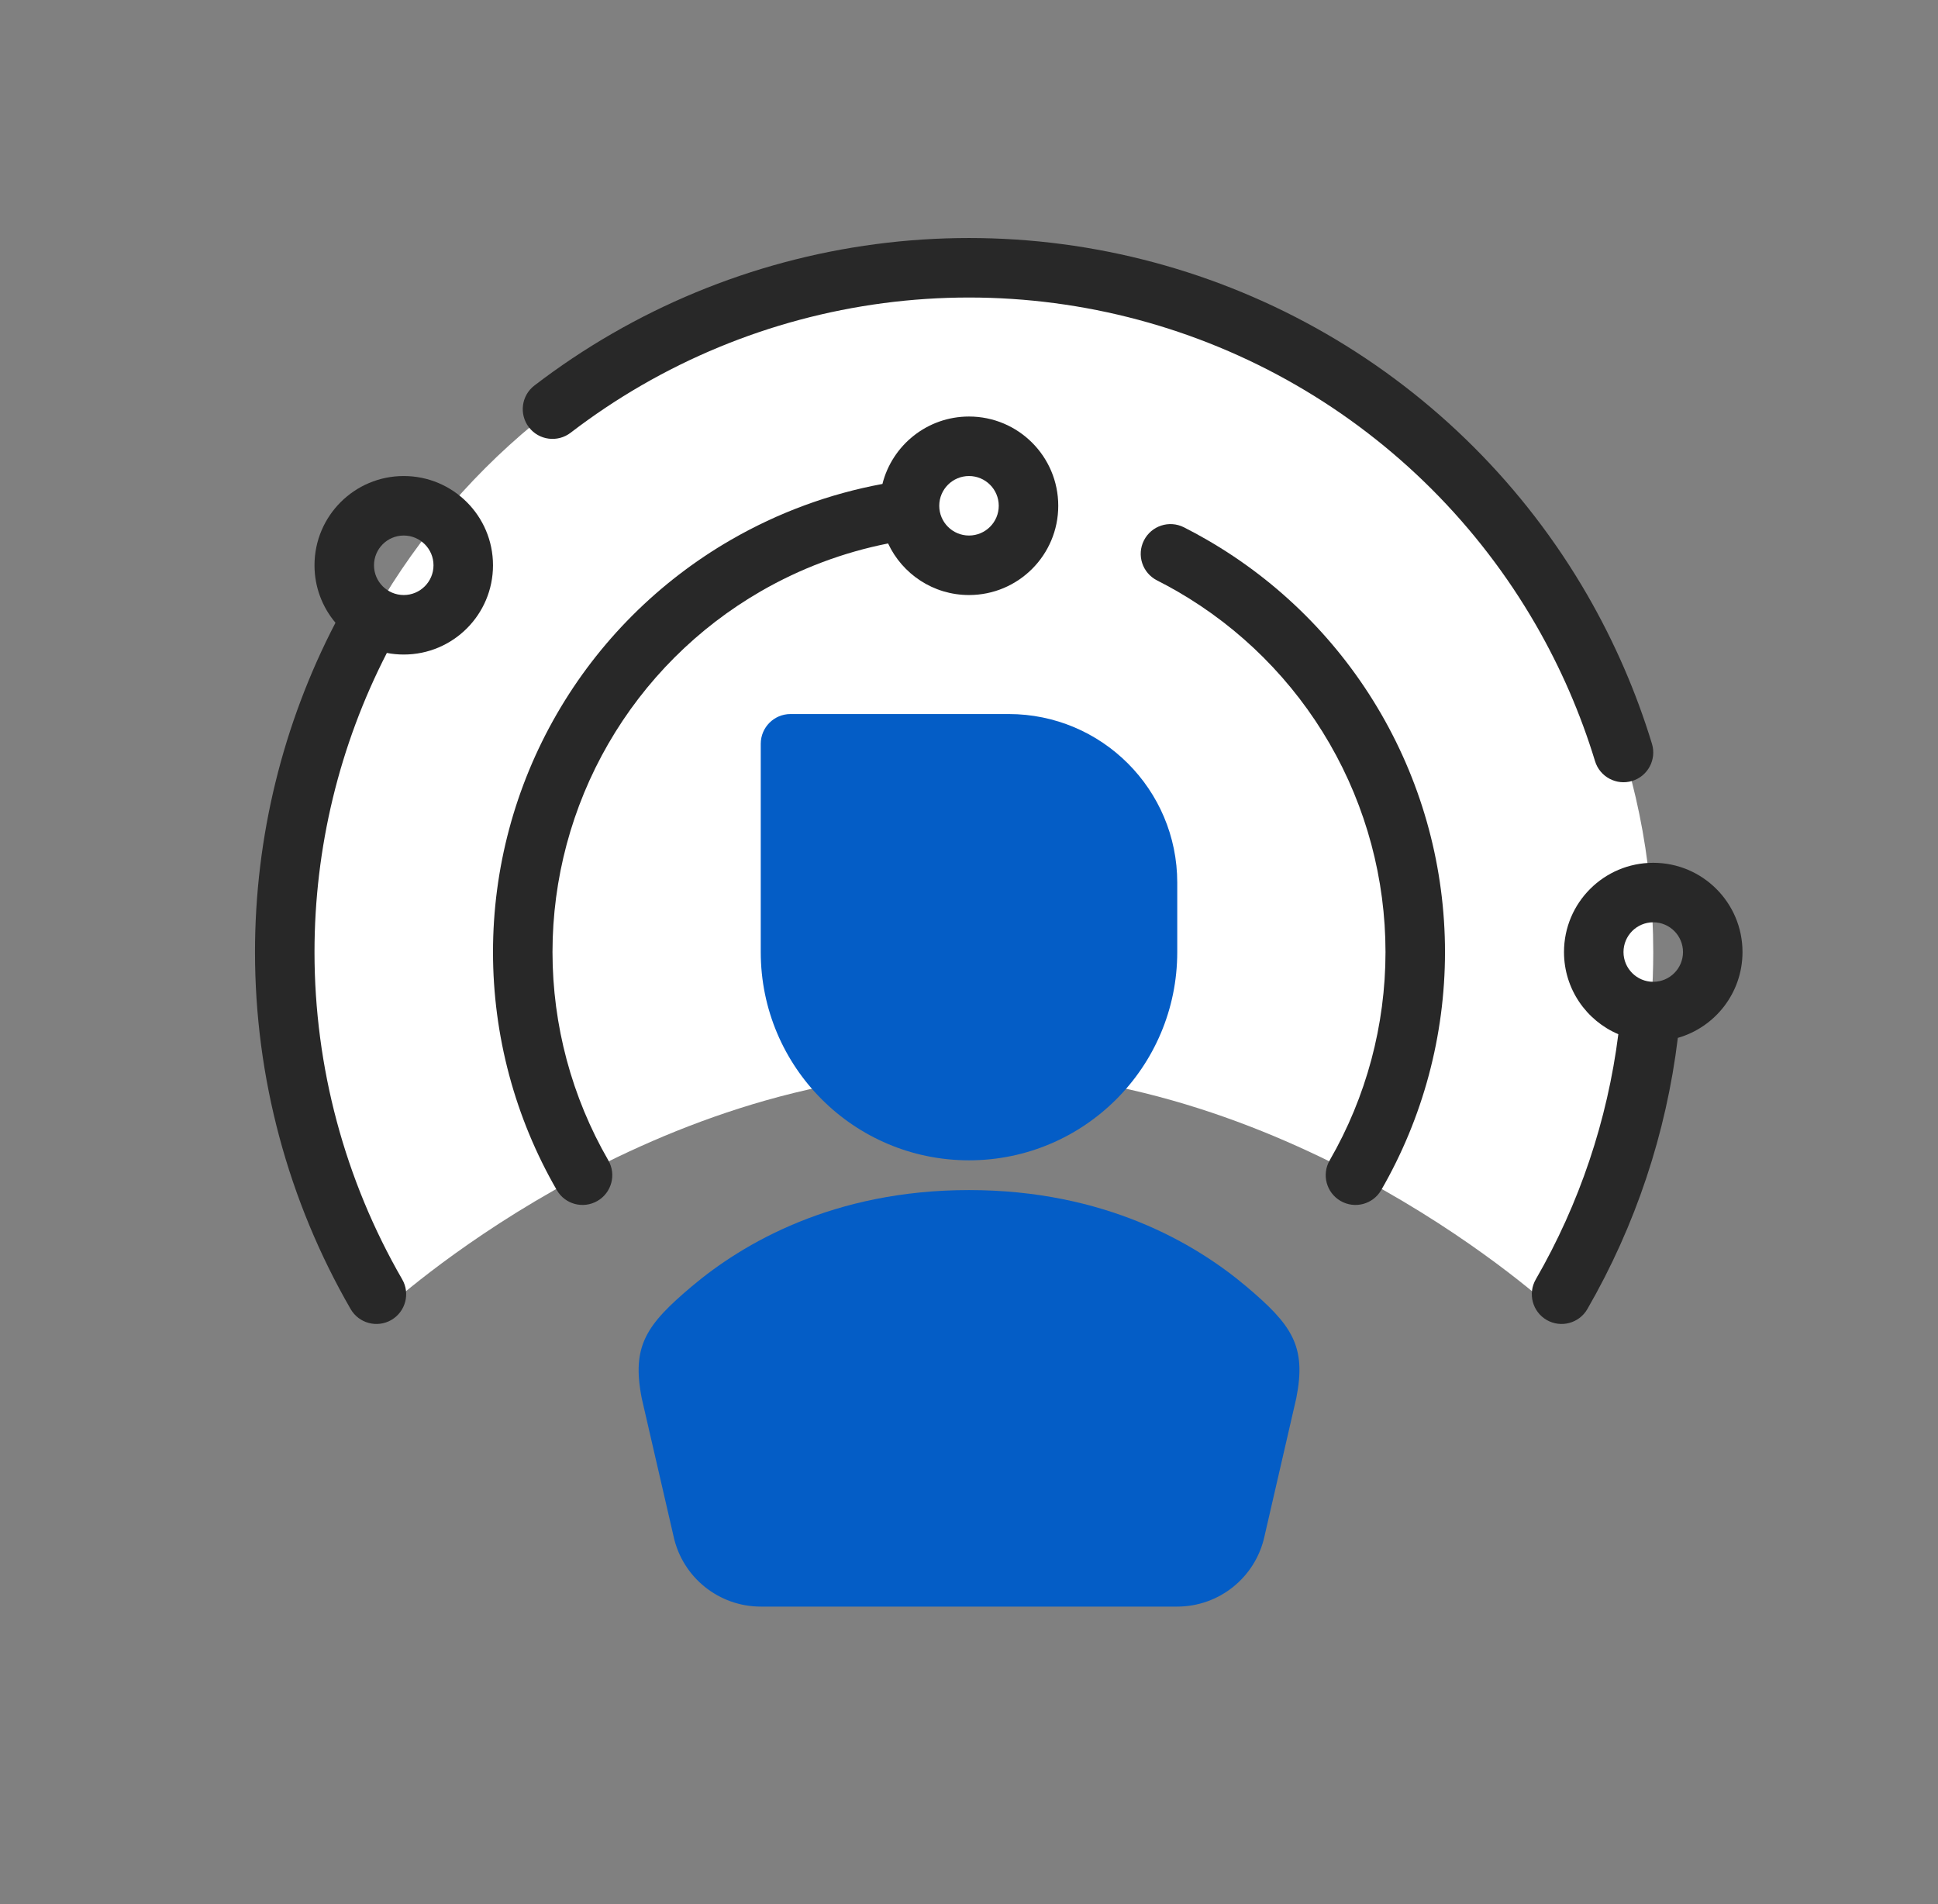
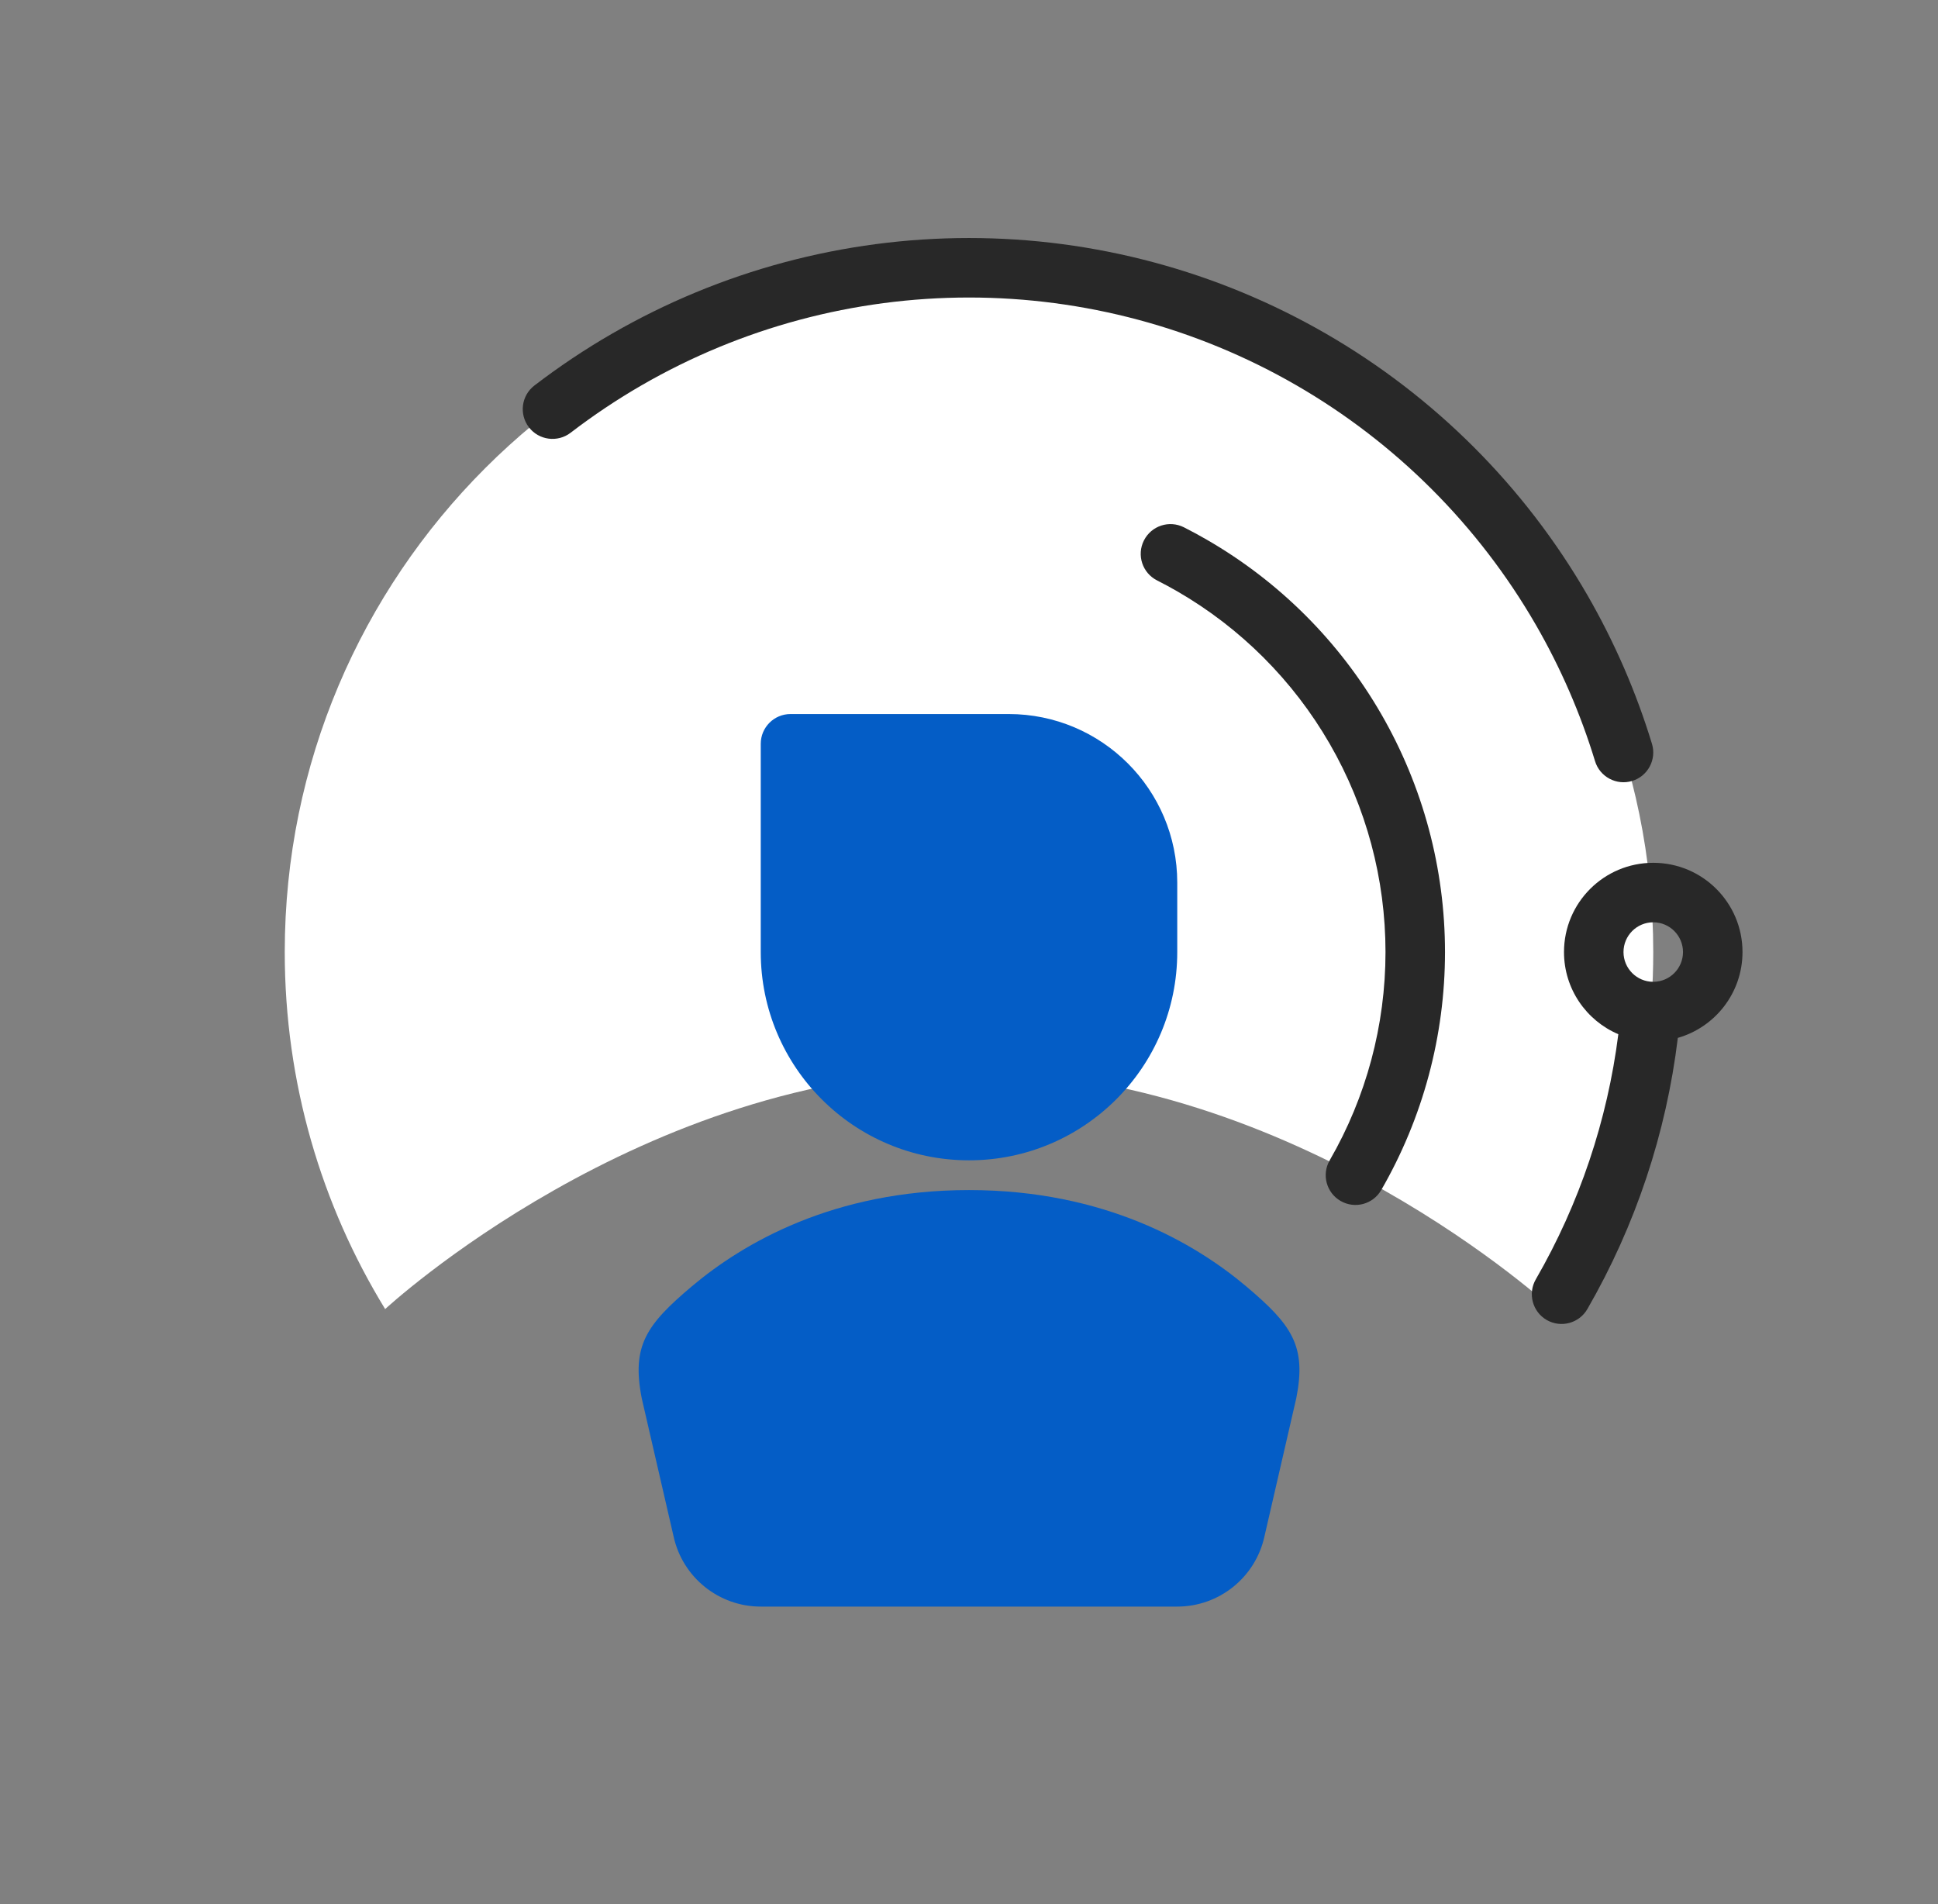
<svg xmlns="http://www.w3.org/2000/svg" width="57" height="56" viewBox="0 0 57 56" fill="none">
  <rect x="0" y="0" width="57" height="56" fill="#808080" stroke="none" />
  <path d="M45.672 38.5C47.545 35.443 48.625 31.848 48.625 28C48.625 16.885 39.615 7.875 28.5 7.875C17.385 7.875 8.375 16.885 8.375 28C8.375 31.848 9.455 35.443 11.328 38.5C11.328 38.5 18.875 31.5 28.5 31.5C38.125 31.5 45.672 38.5 45.672 38.5Z" fill="white" />
  <path d="M28.5 7C32.186 7 35.808 7.971 39 9.814C42.192 11.657 44.843 14.308 46.687 17.5C47.487 18.888 48.124 20.356 48.587 21.875C48.728 22.338 48.467 22.827 48.005 22.968C47.543 23.108 47.054 22.848 46.913 22.386C46.488 20.993 45.905 19.647 45.171 18.375C43.481 15.449 41.051 13.019 38.125 11.329C35.199 9.64 31.879 8.75 28.5 8.75C25.121 8.75 21.801 9.64 18.875 11.329C18.145 11.751 17.447 12.218 16.783 12.727C16.399 13.021 15.85 12.949 15.556 12.566C15.262 12.182 15.334 11.633 15.717 11.339C16.442 10.783 17.204 10.273 18 9.814C21.192 7.971 24.814 7 28.5 7Z" fill="#282828" />
  <path fill-rule="evenodd" clip-rule="evenodd" d="M49.348 30.524C50.446 30.21 51.25 29.199 51.25 28C51.25 26.55 50.075 25.375 48.625 25.375C47.175 25.375 46 26.55 46 28C46 29.085 46.658 30.017 47.598 30.416C47.277 32.949 46.455 35.401 45.171 37.625C44.929 38.044 45.073 38.579 45.491 38.821C45.91 39.062 46.445 38.919 46.687 38.5C48.106 36.041 49.008 33.327 49.348 30.524ZM49.5 28C49.5 28.483 49.108 28.875 48.625 28.875C48.142 28.875 47.75 28.483 47.75 28C47.75 27.517 48.142 27.125 48.625 27.125C49.108 27.125 49.5 27.517 49.5 28Z" fill="#282828" />
-   <path fill-rule="evenodd" clip-rule="evenodd" d="M11.378 19.203C11.539 19.234 11.705 19.25 11.875 19.25C13.325 19.25 14.5 18.075 14.5 16.625C14.5 15.175 13.325 14 11.875 14C10.425 14 9.25 15.175 9.25 16.625C9.25 17.269 9.482 17.859 9.867 18.315C8.314 21.303 7.5 24.624 7.5 28C7.5 31.686 8.47 35.308 10.313 38.5C10.555 38.919 11.09 39.062 11.509 38.821C11.927 38.579 12.071 38.044 11.829 37.625C10.139 34.699 9.25 31.379 9.25 28C9.25 24.936 9.981 21.921 11.378 19.203ZM12.75 16.625C12.75 17.108 12.358 17.5 11.875 17.5C11.392 17.5 11 17.108 11 16.625C11 16.142 11.392 15.75 11.875 15.75C12.358 15.75 12.75 16.142 12.75 16.625Z" fill="#282828" />
  <path d="M34.821 15.508C35.05 15.624 35.277 15.747 35.5 15.876C37.628 17.105 39.396 18.872 40.624 21C41.853 23.128 42.5 25.543 42.5 28C42.5 30.458 41.853 32.872 40.624 35C40.383 35.419 39.848 35.562 39.429 35.32C39.011 35.079 38.867 34.544 39.109 34.125C40.184 32.263 40.75 30.15 40.75 28C40.75 25.85 40.184 23.737 39.109 21.875C38.034 20.013 36.487 18.466 34.625 17.391C34.429 17.278 34.231 17.171 34.031 17.07C33.599 16.851 33.427 16.325 33.645 15.894C33.863 15.463 34.389 15.29 34.821 15.508Z" fill="#282828" />
-   <path fill-rule="evenodd" clip-rule="evenodd" d="M22.375 17.391C23.542 16.717 24.808 16.243 26.12 15.983C26.538 16.879 27.446 17.5 28.5 17.5C29.95 17.5 31.125 16.325 31.125 14.875C31.125 13.425 29.95 12.25 28.5 12.25C27.272 12.25 26.24 13.094 25.954 14.233C24.393 14.522 22.886 15.076 21.5 15.876C19.372 17.105 17.604 18.872 16.376 21C15.147 23.128 14.5 25.543 14.5 28C14.5 30.458 15.147 32.872 16.376 35C16.617 35.419 17.152 35.562 17.571 35.32C17.989 35.079 18.133 34.544 17.891 34.125C16.816 32.263 16.25 30.15 16.25 28C16.25 25.85 16.816 23.737 17.891 21.875C18.966 20.013 20.513 18.466 22.375 17.391ZM28.5 15.75C28.983 15.75 29.375 15.358 29.375 14.875C29.375 14.392 28.983 14 28.5 14C28.017 14 27.625 14.392 27.625 14.875C27.625 15.358 28.017 15.75 28.5 15.75Z" fill="#282828" />
  <path d="M22.375 21.875C22.375 21.392 22.767 21 23.25 21H29.667C32.405 21 34.625 23.22 34.625 25.958V28C34.625 31.383 31.883 34.125 28.5 34.125C25.117 34.125 22.375 31.383 22.375 28V21.875Z" fill="#045DC6" />
  <path d="M20.353 37.827C19 38.967 18.574 39.585 18.875 41.125L19.813 45.194C20.079 46.395 21.145 47.25 22.375 47.25H34.625C35.855 47.25 36.921 46.395 37.188 45.194L38.125 41.125C38.432 39.585 38 38.967 36.647 37.827C35.153 36.569 32.49 35 28.5 35C24.51 35 21.848 36.569 20.353 37.827Z" fill="#045DC6" />
</svg>